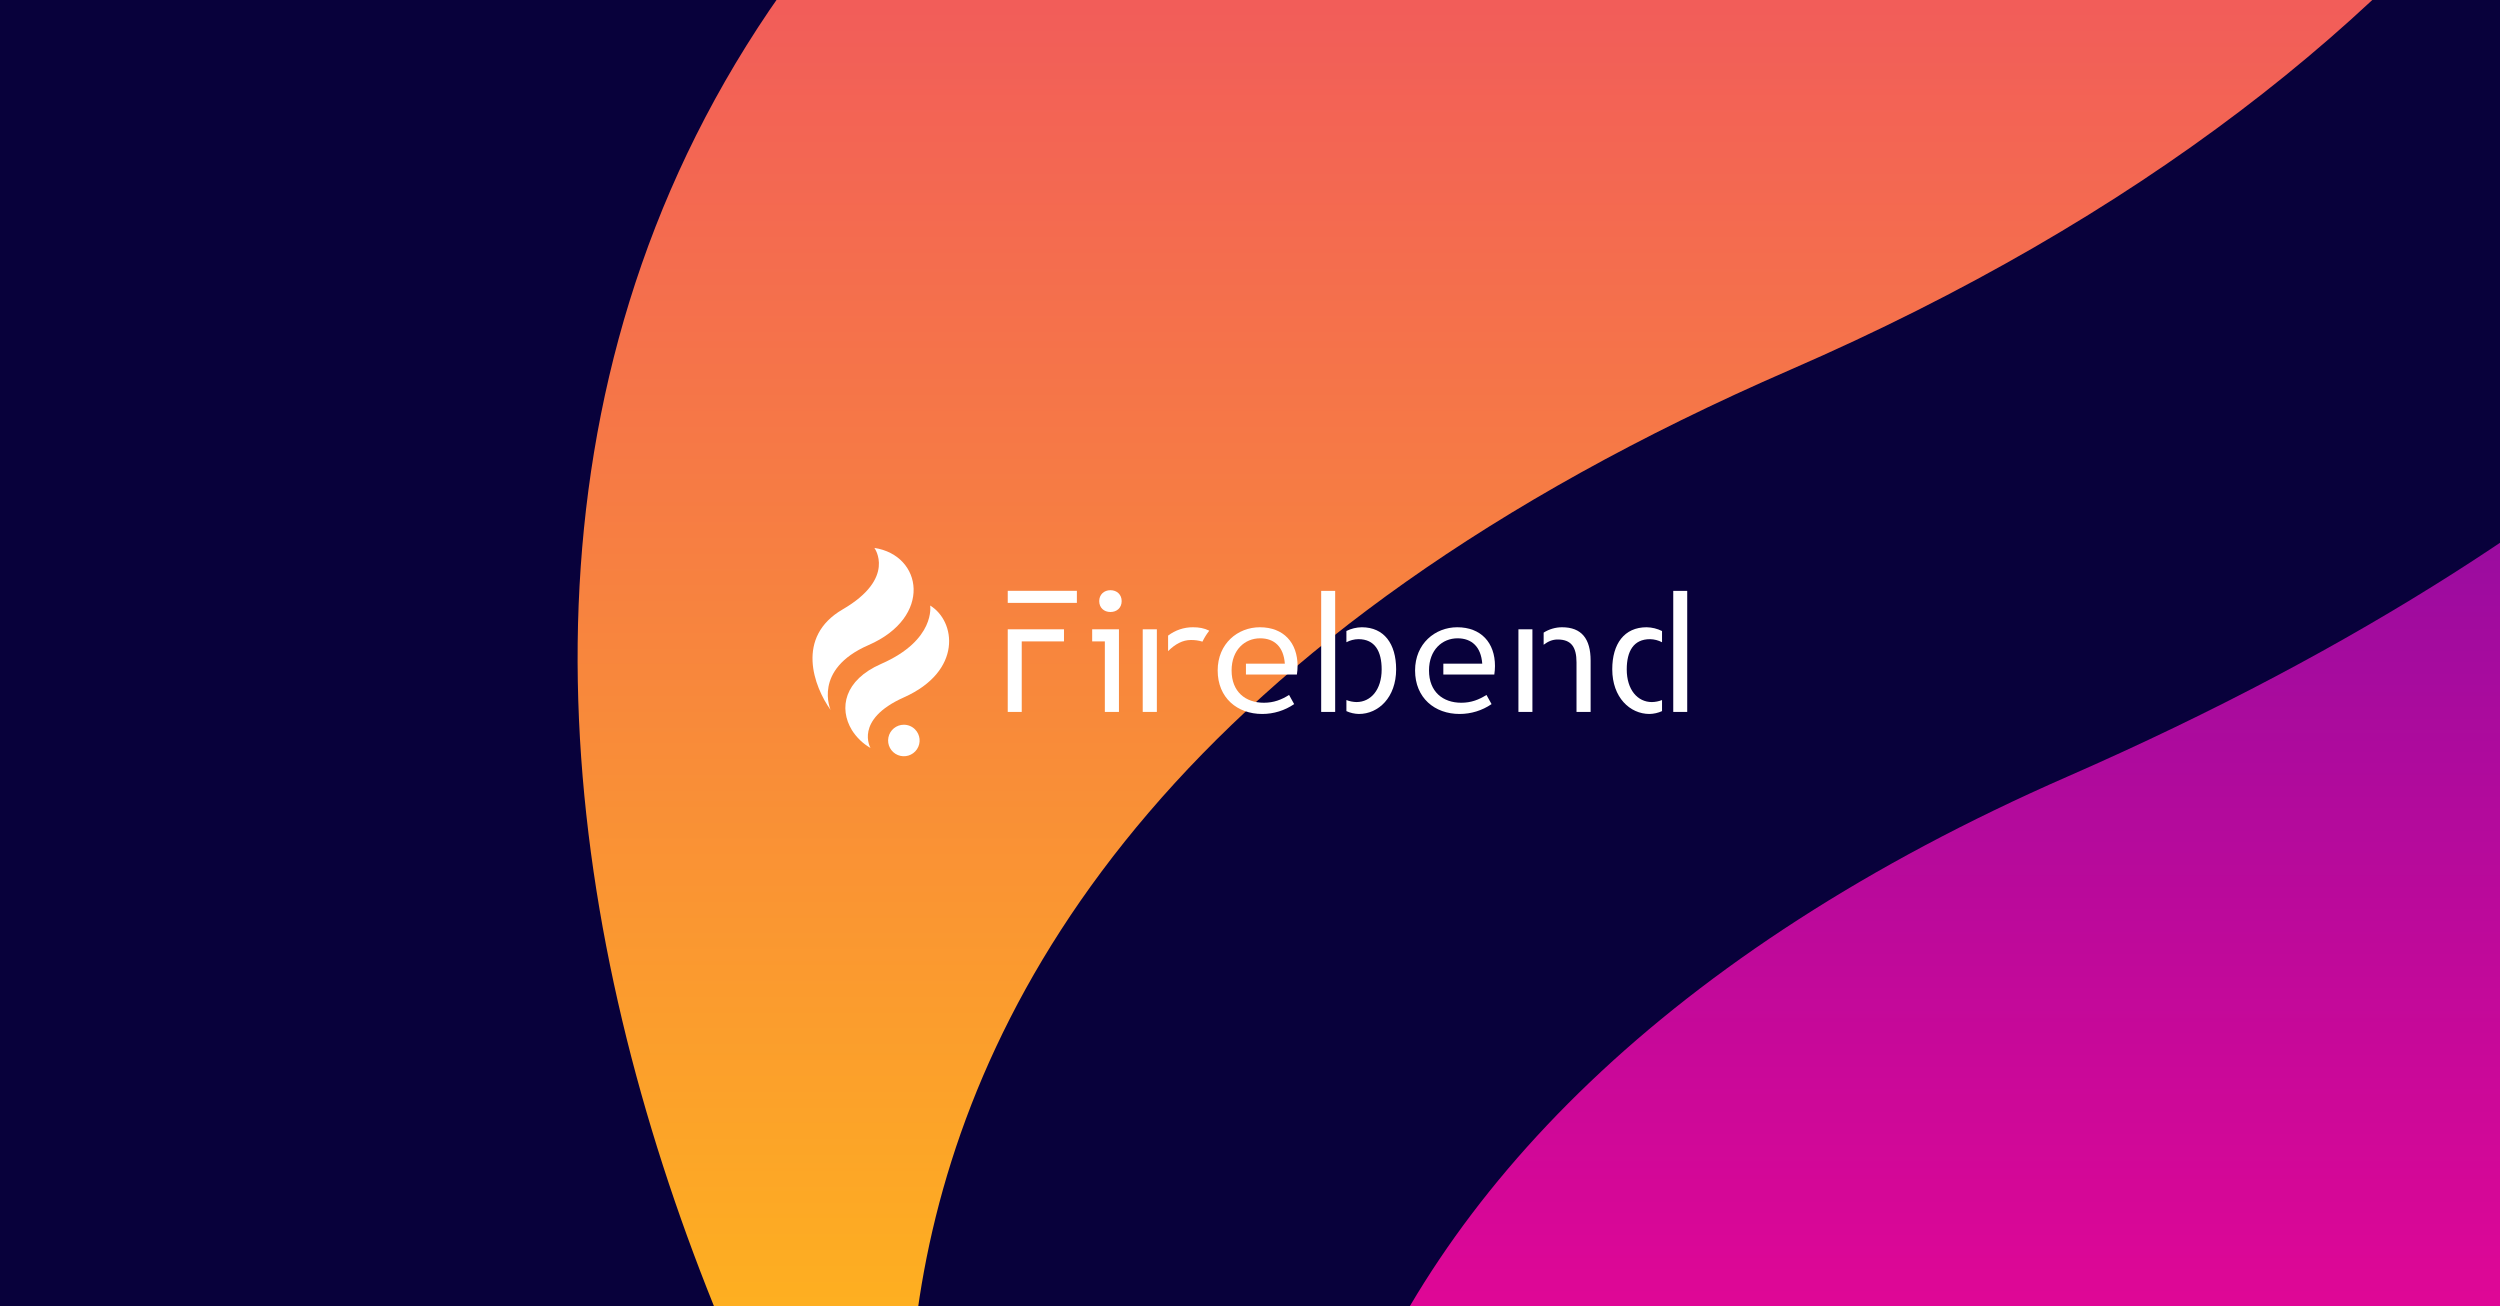
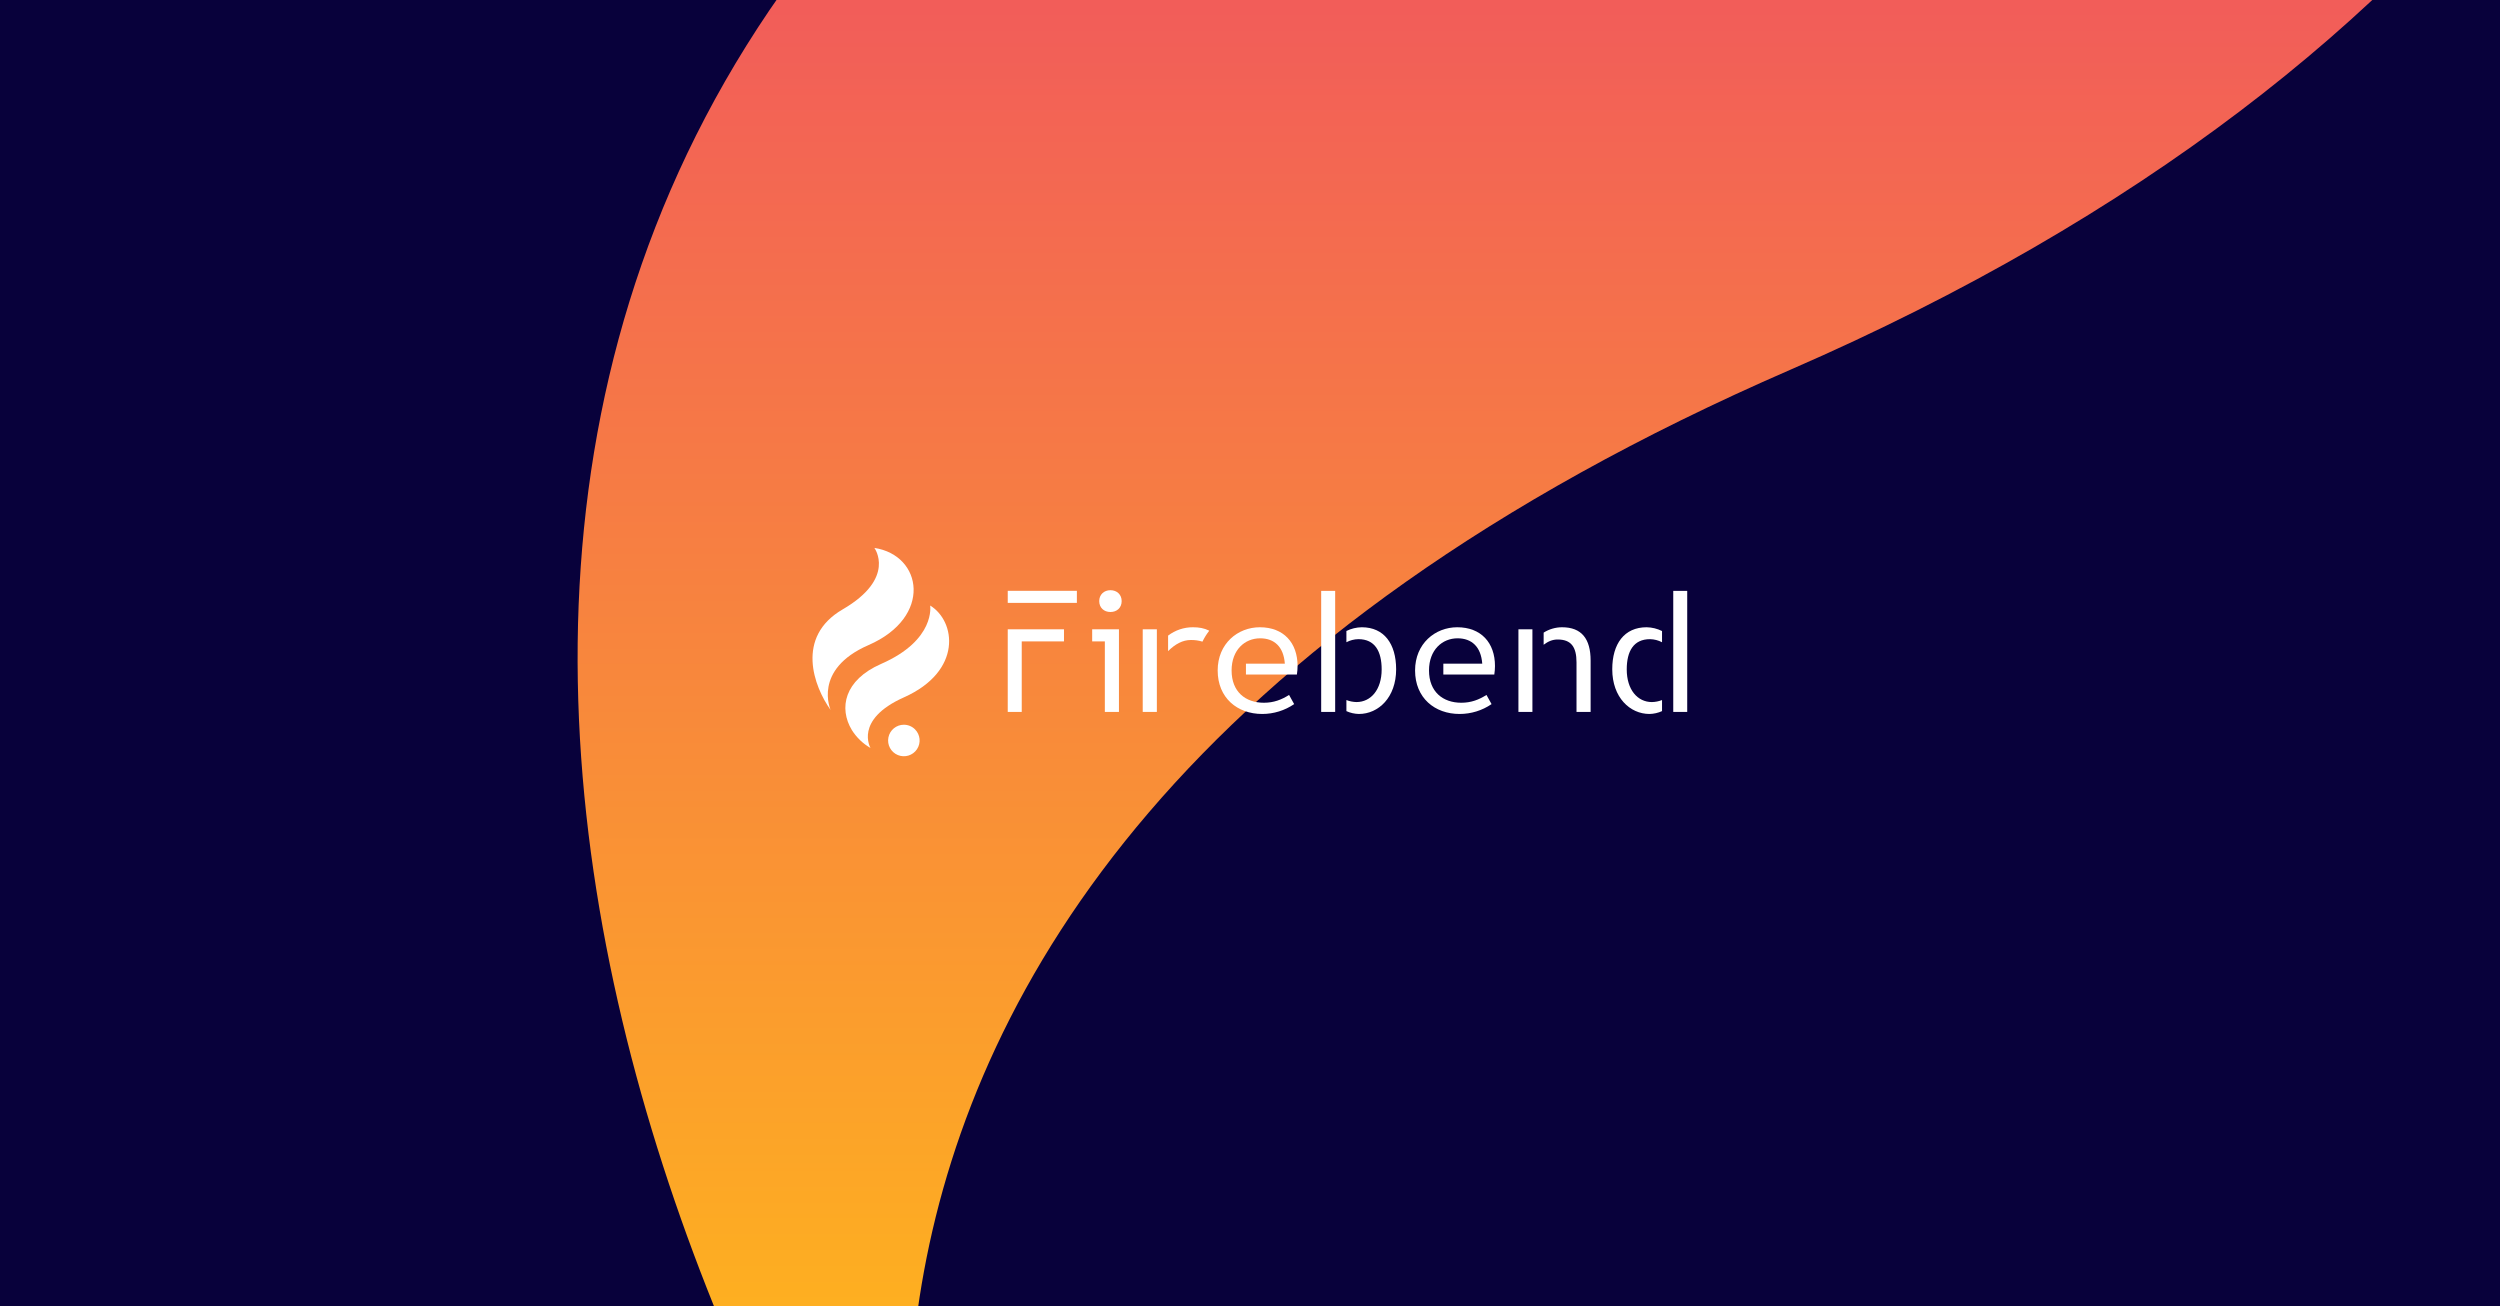
<svg xmlns="http://www.w3.org/2000/svg" width="1200px" height="627px" viewBox="0 0 1200 627" version="1.1">
  <title>Share Image</title>
  <defs>
    <linearGradient x1="66.427%" y1="90.61%" x2="66.427%" y2="9.39%" id="linearGradient-1">
      <stop stop-color="#FFB71B" offset="0%" />
      <stop stop-color="#E50695" offset="100%" />
    </linearGradient>
    <linearGradient x1="50%" y1="-22.317%" x2="50%" y2="60.103%" id="linearGradient-2">
      <stop stop-color="#0018B5" offset="0%" />
      <stop stop-color="#E50695" offset="100%" />
    </linearGradient>
  </defs>
  <g id="Share-Image" stroke="none" stroke-width="1" fill="none" fill-rule="evenodd">
    <rect fill="#08013B" x="0" y="0" width="1200" height="627" />
    <g id="Firebend-Logos-for-Client-RGB-Black-03" transform="translate(987.75, 250) rotate(-360) translate(-987.75, -250) translate(277.25, -832.75)" fill-rule="nonzero">
      <path d="M188.819,1685 C14.006,1441.434 -179.632,925.357 313.332,639.092 C875.23,312.845 643.587,0 643.587,0 C1143.98,75.74 1252.229,718.766 582.371,1010.117 C-2.451,1264.206 188.819,1685 188.819,1685 Z" id="Path" fill="url(#linearGradient-1)" />
-       <path d="M1223.909,599 C1223.909,599 1284.076,956.415 715.178,1205.493 C330.52,1373.901 273.359,1666.289 410.828,1893.935 C485.444,2017.499 604.499,2080 604.499,2080 C604.499,2080 431.064,1786.365 950.953,1554.112 C1562.147,1281.013 1490.439,762.034 1223.909,599 Z" id="Path" fill="url(#linearGradient-2)" />
    </g>
    <g id="Firebend-Logos-for-Client-RGB-White-01" transform="translate(390, 263)" fill="#FFFFFF" fill-rule="nonzero">
      <path d="M143.016,20.294 C139.915,20.294 137.629,22.418 137.629,25.529 C137.629,28.713 139.915,30.764 143.016,30.764 C146.118,30.764 148.4,28.722 148.4,25.529 C148.4,22.418 146.131,20.294 143.016,20.294 Z" id="Path" />
      <polygon id="Path" points="134.244 44.872 140.325 44.872 140.325 78.724 147.095 78.724 147.095 39.065 134.244 39.065" />
      <path d="M309.472,38.084 C298.863,38.084 289.235,45.936 289.235,58.814 C289.235,72.032 298.702,79.705 310.611,79.705 C316.085,79.707 321.432,78.058 325.954,74.972 L323.506,70.566 C319.912,72.848 316.16,74.318 311.427,74.318 C302.615,74.318 295.923,69.083 295.923,58.814 C295.923,48.937 302.288,43.388 309.629,43.388 C316.391,43.388 320.889,47.424 321.478,55.551 L302.802,55.551 L302.802,60.786 L327.262,60.786 C327.472,59.434 327.581,58.07 327.59,56.702 C327.607,45.513 320.898,38.084 309.472,38.084 Z" id="Path" />
      <path d="M214.721,38.084 C204.112,38.084 194.484,45.936 194.484,58.814 C194.484,72.032 203.95,79.705 215.86,79.705 C221.332,79.707 226.678,78.057 231.198,74.972 L228.751,70.566 C225.16,72.848 221.404,74.318 216.671,74.318 C207.859,74.318 201.167,69.083 201.167,58.814 C201.167,48.937 207.532,43.388 214.874,43.388 C221.636,43.388 226.133,47.424 226.722,55.551 L208.051,55.551 L208.051,60.786 L232.507,60.786 C232.716,59.434 232.826,58.07 232.834,56.702 C232.838,45.513 226.146,38.084 214.721,38.084 Z" id="Path" />
      <polygon id="Path" points="93.717 78.724 100.431 78.724 100.431 44.872 120.712 44.872 120.712 39.065 93.717 39.065" />
      <rect id="Rectangle" x="93.717" y="20.591" width="33.185" height="5.793" />
      <rect id="Rectangle" x="158.507" y="39.065" width="6.784" height="39.659" />
      <path d="M170.683,42.093 L170.683,49.544 C174.094,46.106 177.798,44.204 181.506,44.204 C183.426,44.158 185.341,44.421 187.177,44.985 C188.064,43.148 189.143,41.411 190.396,39.803 L190.418,39.715 C187.971,38.494 185.524,38.084 182.566,38.084 C178.271,38.075 174.094,39.484 170.683,42.093 L170.683,42.093 Z" id="Path" />
      <rect id="Rectangle" x="244.167" y="20.621" width="6.714" height="58.103" />
      <path d="M263.65,38.084 C261.089,38.124 258.569,38.734 256.273,39.868 L256.273,45.277 C258.046,44.341 260.014,43.833 262.018,43.794 C269.932,43.794 273.199,49.587 273.199,58.321 C273.199,68.11 267.964,73.986 261.12,73.986 C259.46,73.954 257.819,73.627 256.273,73.022 L256.273,78.344 C258.157,79.197 260.195,79.66 262.263,79.705 C271.646,79.705 280.148,71.788 280.148,58.242 C280.135,46.001 274.342,38.084 263.65,38.084 Z" id="Path" />
      <rect id="Rectangle" x="338.844" y="39.065" width="6.714" height="39.659" />
      <path d="M359.788,38.084 C356.658,38.09 353.594,38.982 350.95,40.658 L350.95,46.486 C353.048,44.898 355.134,43.96 357.668,43.96 C364.116,43.96 366.725,47.472 366.725,54.979 L366.725,78.724 L373.499,78.724 L373.499,54.081 C373.499,43.633 369.172,38.084 359.788,38.084 Z" id="Path" />
      <path d="M383.882,58.242 C383.882,71.766 392.367,79.705 401.768,79.705 C403.842,79.659 405.885,79.193 407.775,78.336 L407.775,73.022 C406.224,73.631 404.577,73.959 402.911,73.991 C396.057,73.991 390.836,68.114 390.836,58.325 C390.836,49.6 394.099,43.798 402.012,43.798 C404.022,43.837 405.996,44.345 407.775,45.282 L407.775,39.894 C405.468,38.746 402.935,38.127 400.359,38.084 C389.688,38.084 383.882,46.001 383.882,58.242 Z" id="Path" />
      <rect id="Rectangle" x="413.162" y="20.621" width="6.701" height="58.103" />
      <path d="M8.716,77.821 C0.654,66.579 -8.298,42.743 14.461,29.516 C40.387,14.444 29.699,0 29.699,0 C52.789,3.49 57.78,33.202 26.876,46.651 C-0.109,58.395 8.716,77.821 8.716,77.821 Z" id="Path" />
      <path d="M56.475,27.653 C56.475,27.653 59.254,44.165 32.966,55.664 C15.19,63.425 12.55,76.948 18.902,87.444 C21.136,90.997 24.206,93.947 27.845,96.038 C27.845,96.038 19.831,82.475 43.855,71.748 C72.101,59.137 68.79,35.17 56.475,27.653 Z" id="Path" />
      <path d="M43.855,84.87 C40.246,84.87 37.139,87.419 36.435,90.958 C35.73,94.497 37.624,98.042 40.958,99.423 C44.292,100.805 48.138,99.638 50.143,96.638 C52.148,93.638 51.755,89.639 49.203,87.087 C47.785,85.668 45.861,84.871 43.855,84.87 L43.855,84.87 Z" id="Path" />
    </g>
  </g>
</svg>